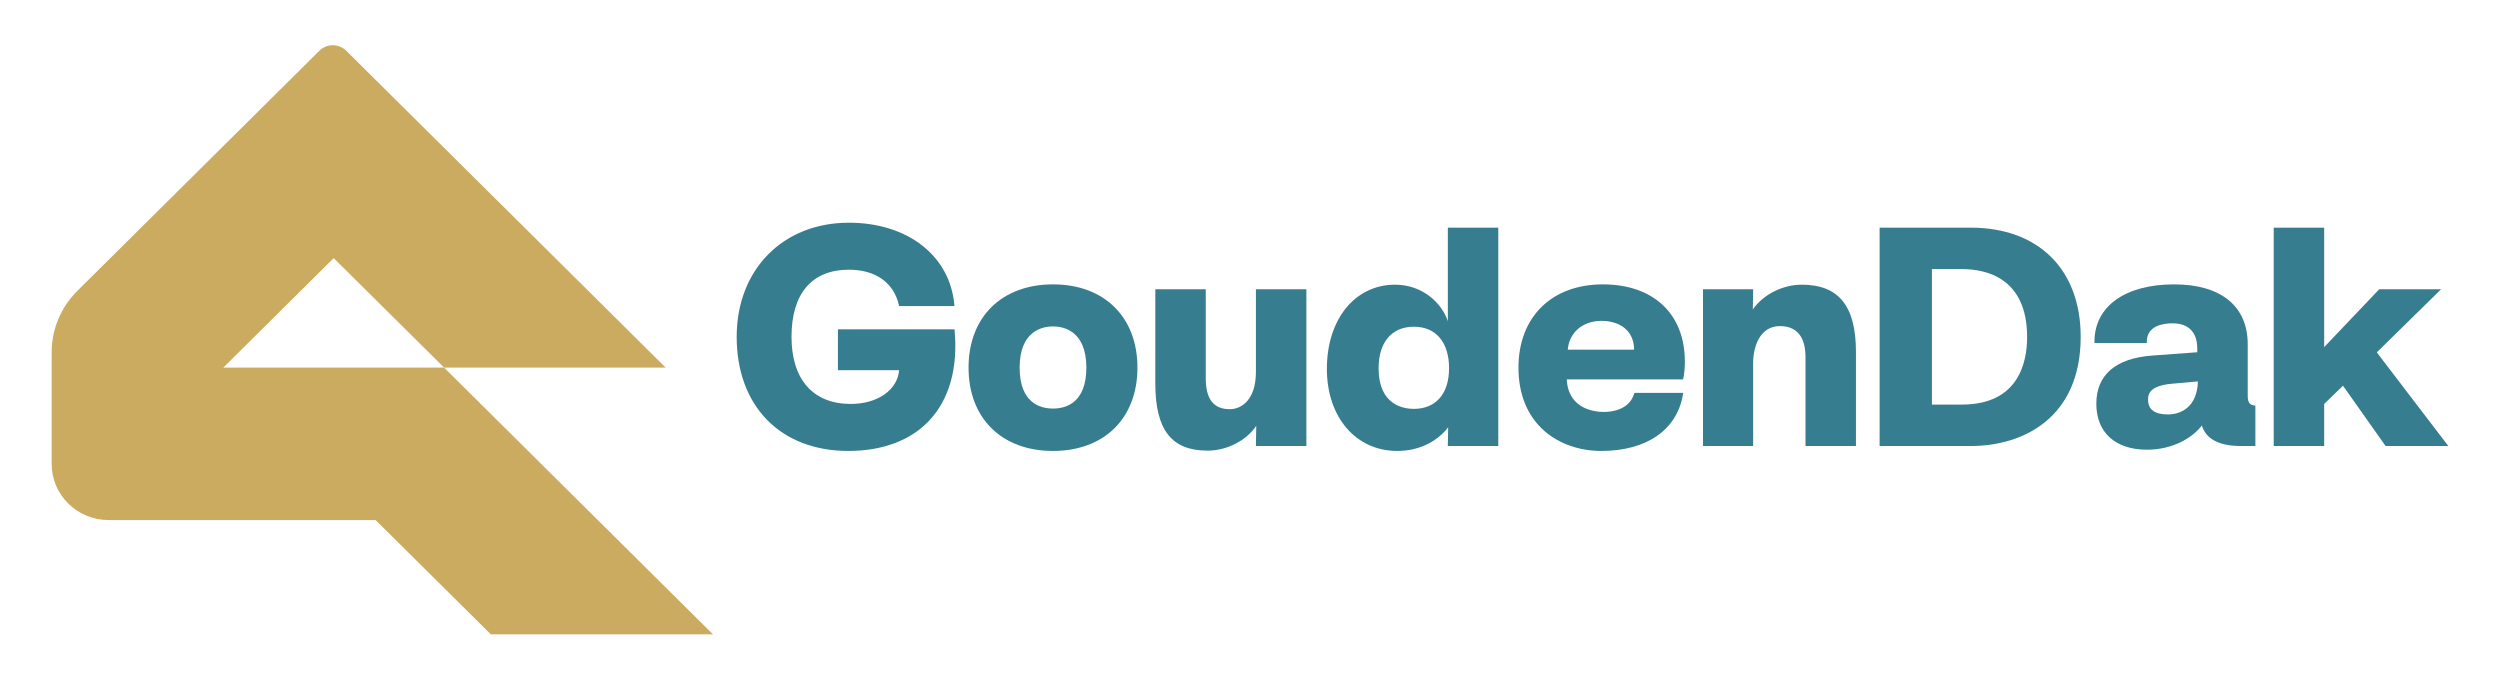
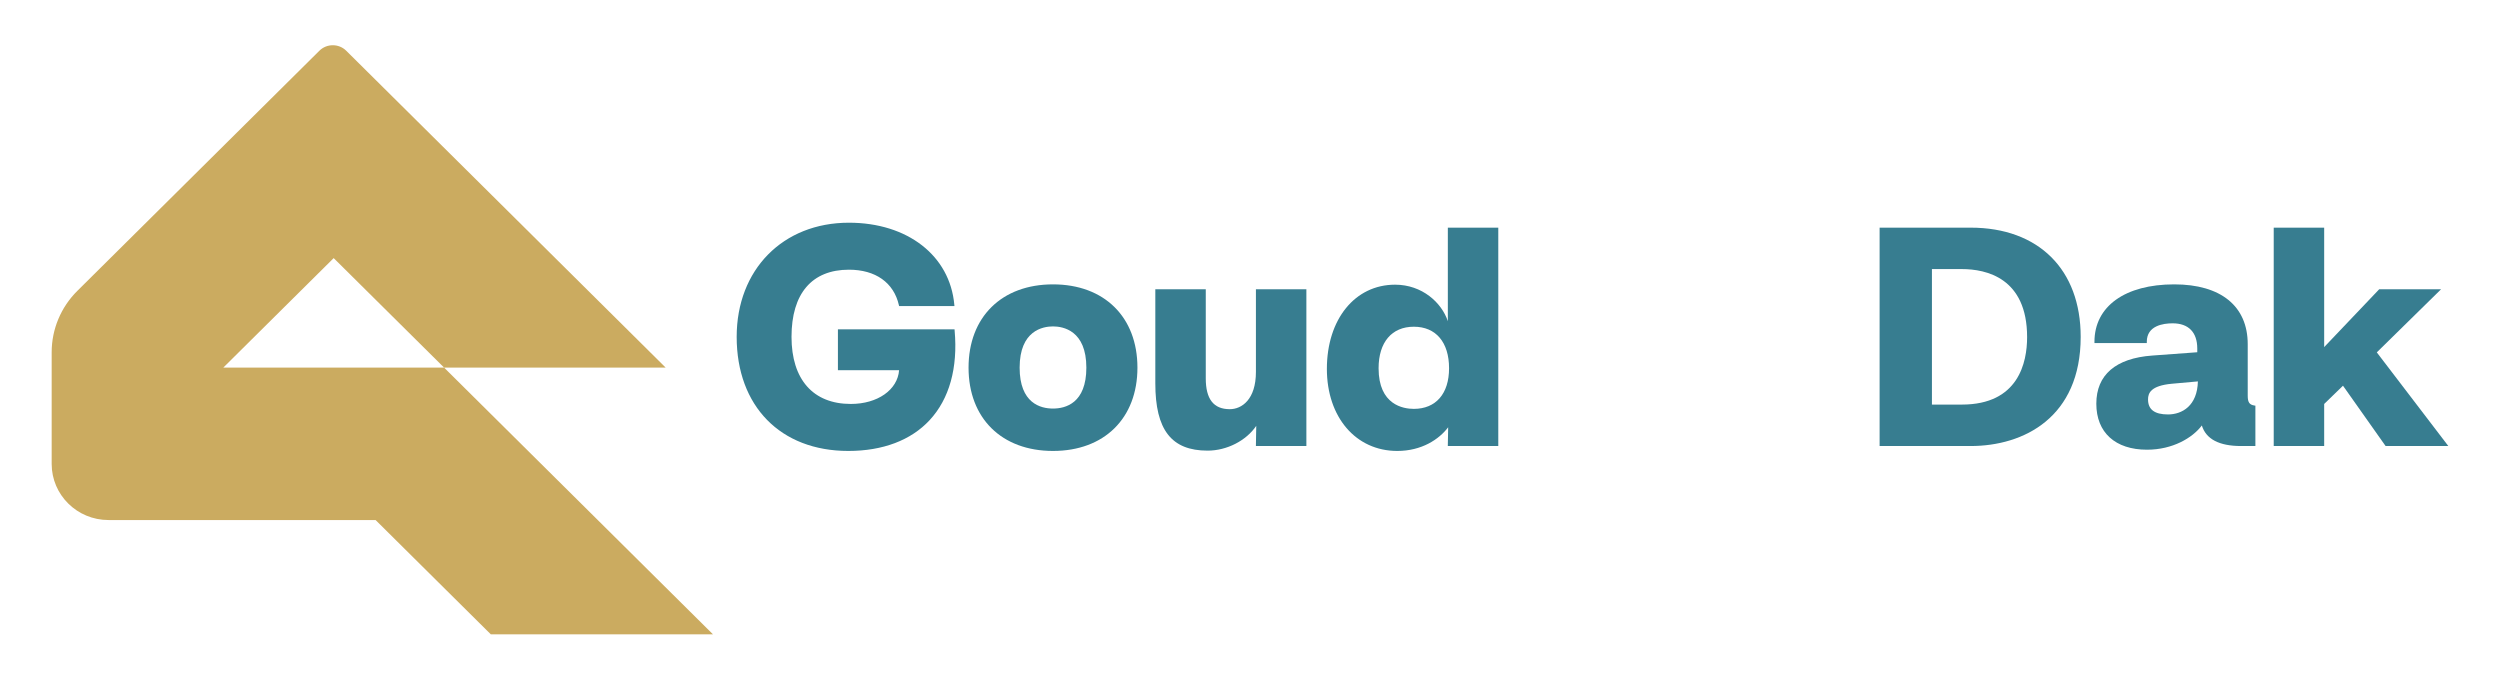
<svg xmlns="http://www.w3.org/2000/svg" width="328" height="89" viewBox="0 0 328 89" fill="none">
  <path d="M93.546 83.228H64.398L49.278 68.229H14.238C10.12 68.229 6.779 64.934 6.779 60.87V46.223C6.779 43.197 7.992 40.297 10.155 38.153L41.901 6.658C42.874 5.694 44.454 5.694 45.426 6.658L87.332 48.228H58.263L43.779 33.864L29.299 48.228H58.263L93.546 83.228Z" fill="#CBAB60" />
-   <path d="M125.234 43.209H109.935V48.567H117.962C117.769 51.145 115.141 52.998 111.627 52.998C106.683 52.998 103.847 49.789 103.847 44.194C103.847 38.512 106.522 35.384 111.379 35.384C114.868 35.384 117.257 37.076 117.933 40.025L117.964 40.158H125.223L125.206 39.972C124.627 33.54 119.07 29.219 111.379 29.219C102.708 29.219 96.652 35.377 96.652 44.194C96.652 53.288 102.4 59.164 111.296 59.164C115.825 59.164 119.515 57.767 121.967 55.125C124.554 52.337 125.688 48.271 125.248 43.366L125.234 43.209Z" fill="#377D90" />
+   <path d="M125.234 43.209H109.935V48.567H117.962C117.769 51.145 115.141 52.998 111.627 52.998C106.683 52.998 103.847 49.789 103.847 44.194C103.847 38.512 106.522 35.384 111.379 35.384C114.868 35.384 117.257 37.076 117.933 40.025L117.964 40.158H125.223L125.206 39.972C124.627 33.54 119.07 29.219 111.379 29.219C102.708 29.219 96.652 35.377 96.652 44.194C96.652 53.288 102.4 59.164 111.296 59.164C115.825 59.164 119.515 57.767 121.967 55.125C124.554 52.337 125.688 48.271 125.248 43.366Z" fill="#377D90" />
  <path d="M138.153 37.309C131.423 37.309 127.074 41.598 127.074 48.236C127.074 54.875 131.423 59.164 138.153 59.164C144.883 59.164 149.232 54.875 149.232 48.236C149.232 41.598 144.883 37.309 138.153 37.309ZM138.153 53.603C136.519 53.603 133.776 52.906 133.776 48.236C133.776 43.352 136.837 42.825 138.153 42.825C139.469 42.825 142.53 43.352 142.53 48.236C142.53 52.906 139.788 53.603 138.153 53.603Z" fill="#377D90" />
  <path d="M164.777 48.8C164.777 52.405 162.928 53.685 161.344 53.685C159.227 53.685 158.197 52.365 158.197 49.65V37.954H151.578V50.299C151.578 56.402 153.693 59.123 158.434 59.123C160.976 59.123 163.504 57.812 164.82 55.871L164.774 58.519H171.397V37.954H164.777L164.777 48.8Z" fill="#377D90" />
  <path d="M189.956 42.142C189.151 39.712 186.588 37.35 183.037 37.35C177.767 37.35 174.086 41.892 174.086 48.396C174.086 54.736 177.884 59.164 183.322 59.164C186.531 59.164 188.806 57.638 189.999 56.059L189.952 58.519H196.575V29.868H189.956V42.142ZM185.496 53.644C184.105 53.644 180.871 53.125 180.871 48.318C180.871 44.904 182.6 42.866 185.496 42.866C188.389 42.866 190.117 44.904 190.117 48.318C190.117 51.653 188.39 53.644 185.496 53.644Z" fill="#377D90" />
-   <path d="M210.3 37.309C203.57 37.309 199.221 41.598 199.221 48.236C199.221 51.726 200.4 54.601 202.631 56.548C204.563 58.235 207.214 59.164 210.097 59.164C216.036 59.164 220.039 56.389 220.805 51.739L220.838 51.541H214.436L214.398 51.662C213.733 53.816 211.397 54.048 210.424 54.048C209.322 54.048 205.757 53.737 205.561 49.78H220.814L220.844 49.647C220.984 49.039 221.052 48.313 221.052 47.428C221.052 41.186 216.932 37.309 210.3 37.309ZM210.138 42.098C211.496 42.098 212.658 42.519 213.409 43.284C214.053 43.94 214.392 44.835 214.394 45.88H205.69C205.883 43.61 207.649 42.098 210.138 42.098Z" fill="#377D90" />
-   <path d="M236.4 37.35C233.861 37.35 231.311 38.661 229.969 40.601L230.014 37.954H223.434V58.519H230.011V47.669C230.011 45.416 230.932 42.784 233.527 42.784C235.721 42.784 236.881 44.18 236.881 46.82V58.519H243.5V46.174C243.5 40.154 241.244 37.35 236.4 37.35Z" fill="#377D90" />
  <path d="M258.546 29.868H246.605V58.519H258.546C265.527 58.519 272.986 54.756 272.986 44.194C272.986 35.358 267.453 29.868 258.546 29.868ZM253.469 35.303H257.395C260.592 35.303 265.957 36.462 265.957 44.23C265.957 47.536 264.845 53.081 257.395 53.081H253.469V35.303Z" fill="#377D90" />
  <path d="M294.901 51.916V45.161C294.901 40.171 291.387 37.309 285.259 37.309C278.803 37.309 274.793 40.194 274.793 44.839V45.01H281.661V44.839C281.661 42.734 283.785 42.42 285.052 42.42C287.135 42.42 288.282 43.595 288.282 45.729V46.215L282.373 46.649C277.574 47.002 275.037 49.186 275.037 52.965C275.037 56.745 277.524 59.001 281.69 59.001C285.049 59.001 287.655 57.452 288.882 55.821C289.43 57.612 291.16 58.519 294.032 58.519H295.907V53.224L295.762 53.201C295.118 53.097 294.901 52.773 294.901 51.916ZM288.363 50.041C288.288 53.232 286.301 54.375 284.439 54.375C282.678 54.375 281.822 53.729 281.822 52.402C281.822 51.581 282.178 50.605 284.948 50.347L288.363 50.041Z" fill="#377D90" />
  <path d="M311.836 46.231L320.266 37.954H312.148L304.932 45.538V29.868H298.312V58.519H304.932V53L307.4 50.604L312.99 58.519H321.22L311.836 46.231Z" fill="#377D90" />
</svg>